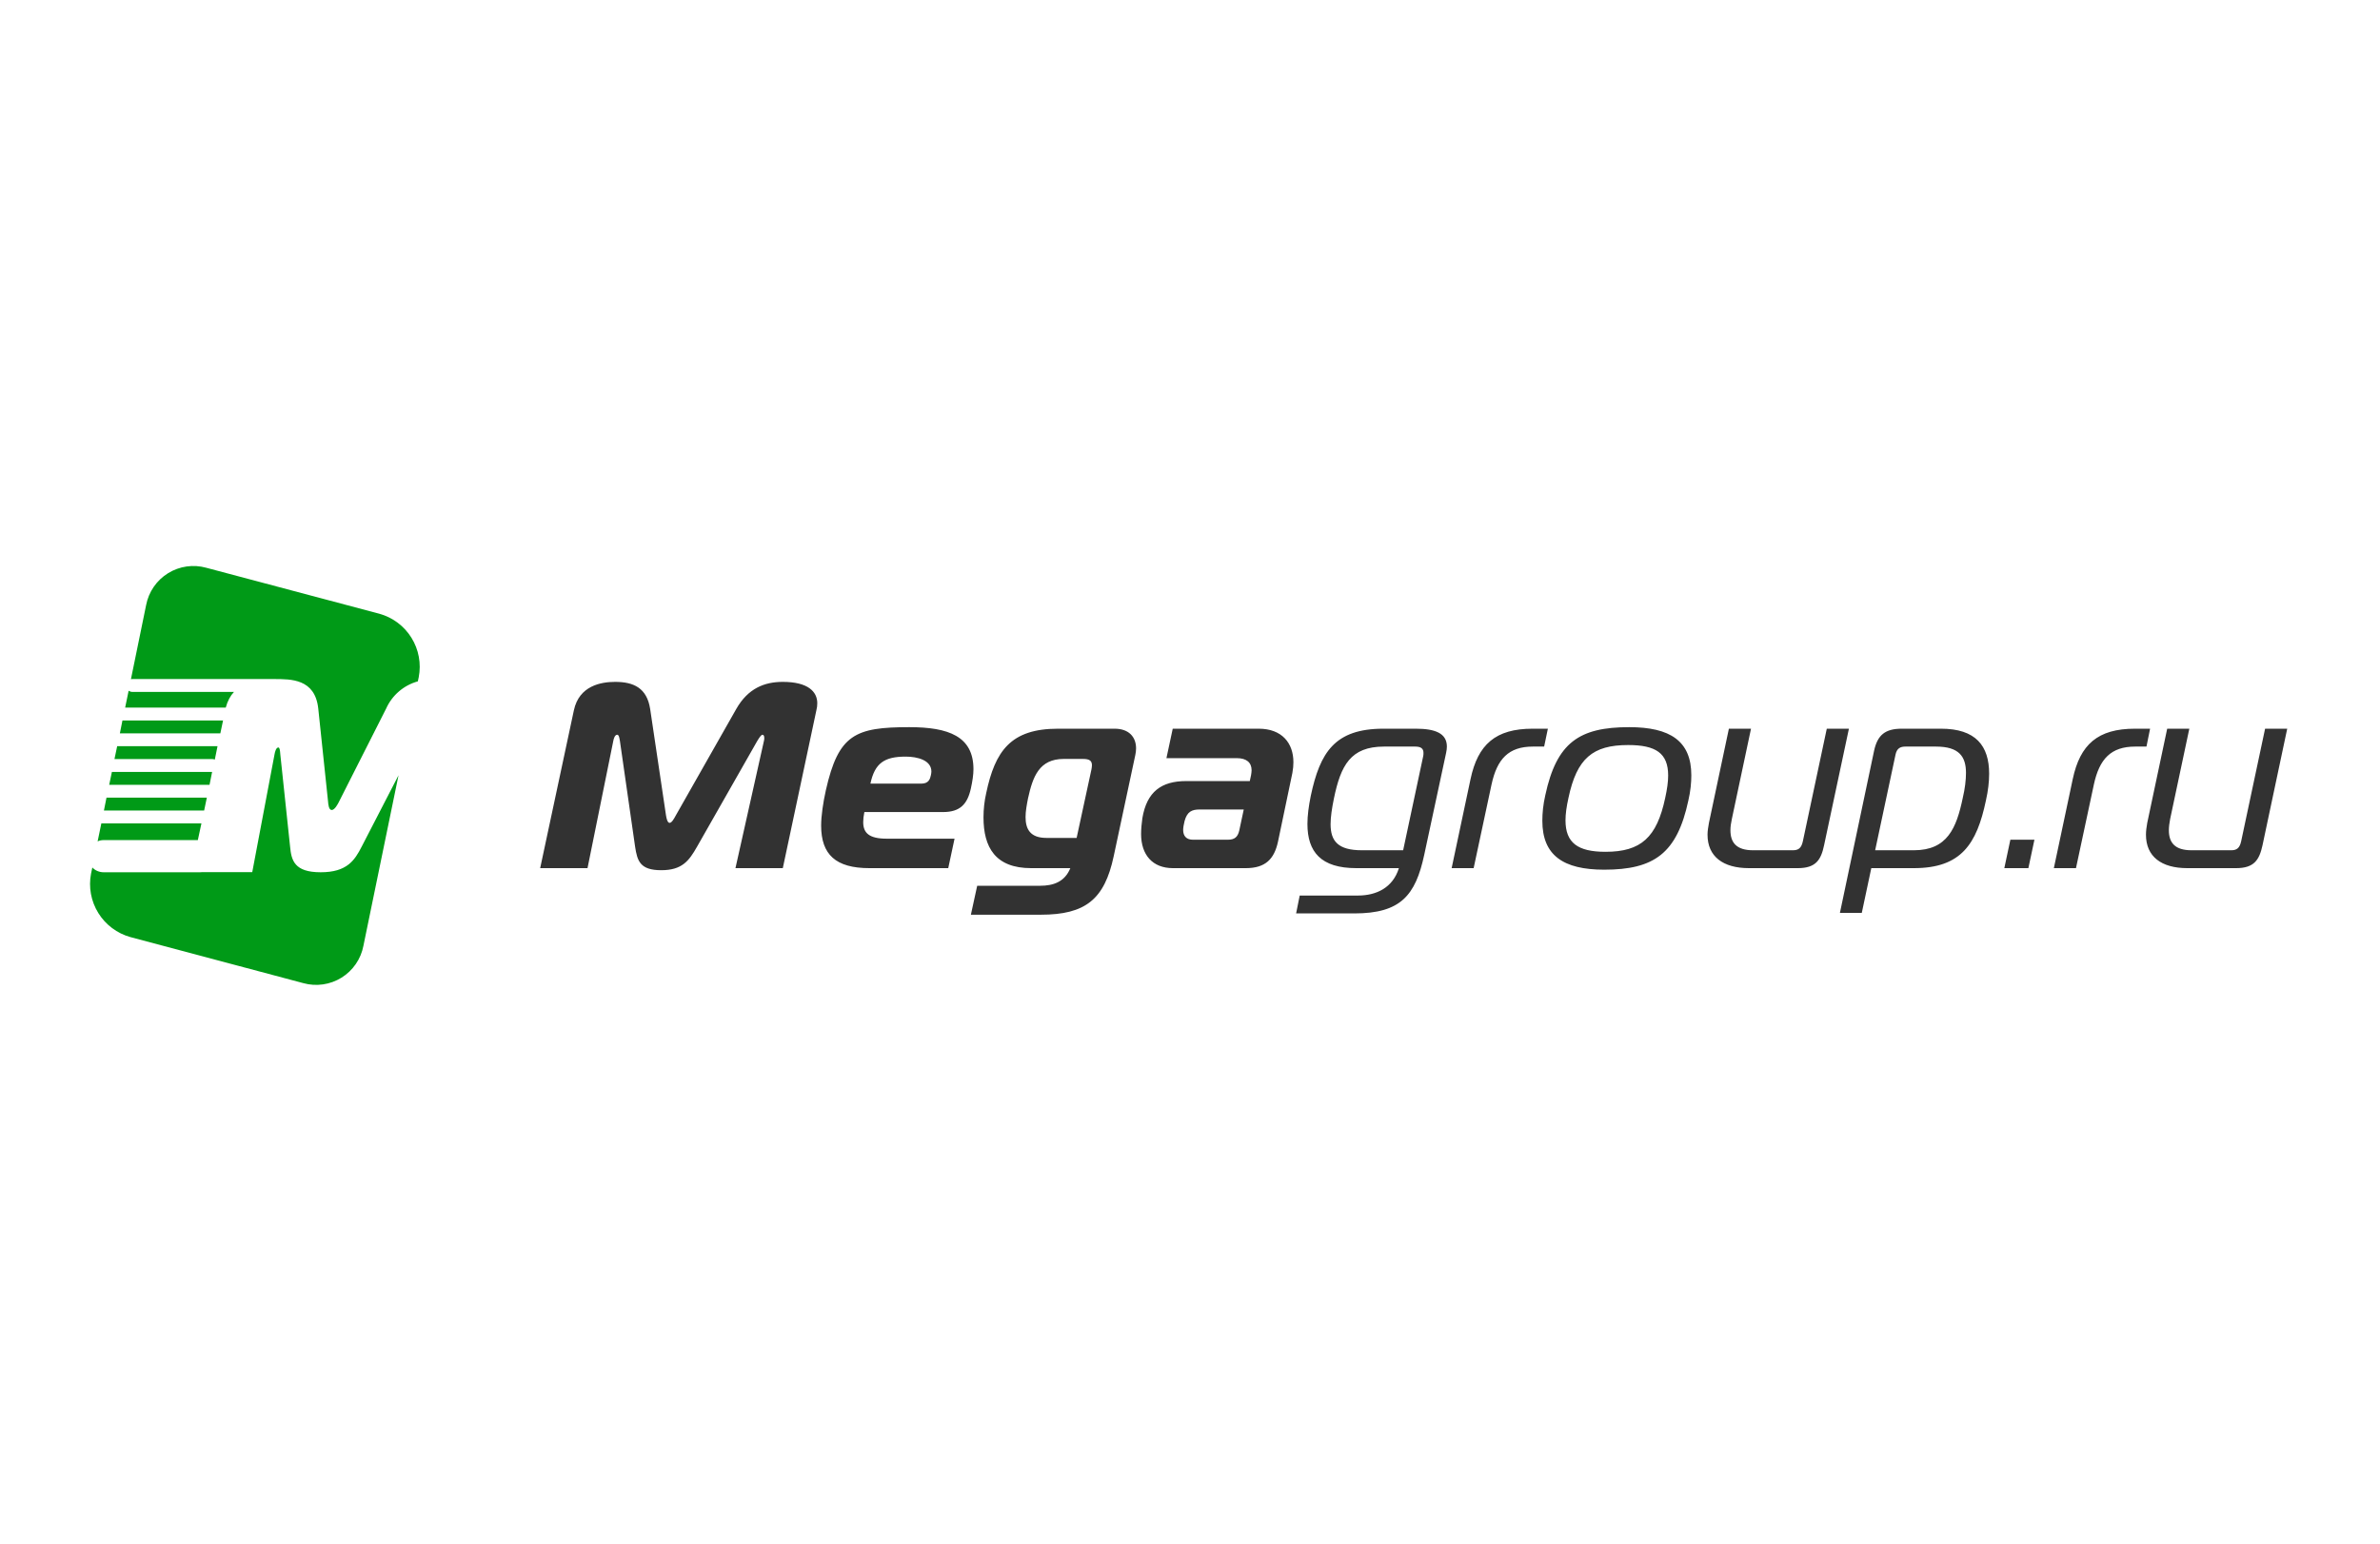
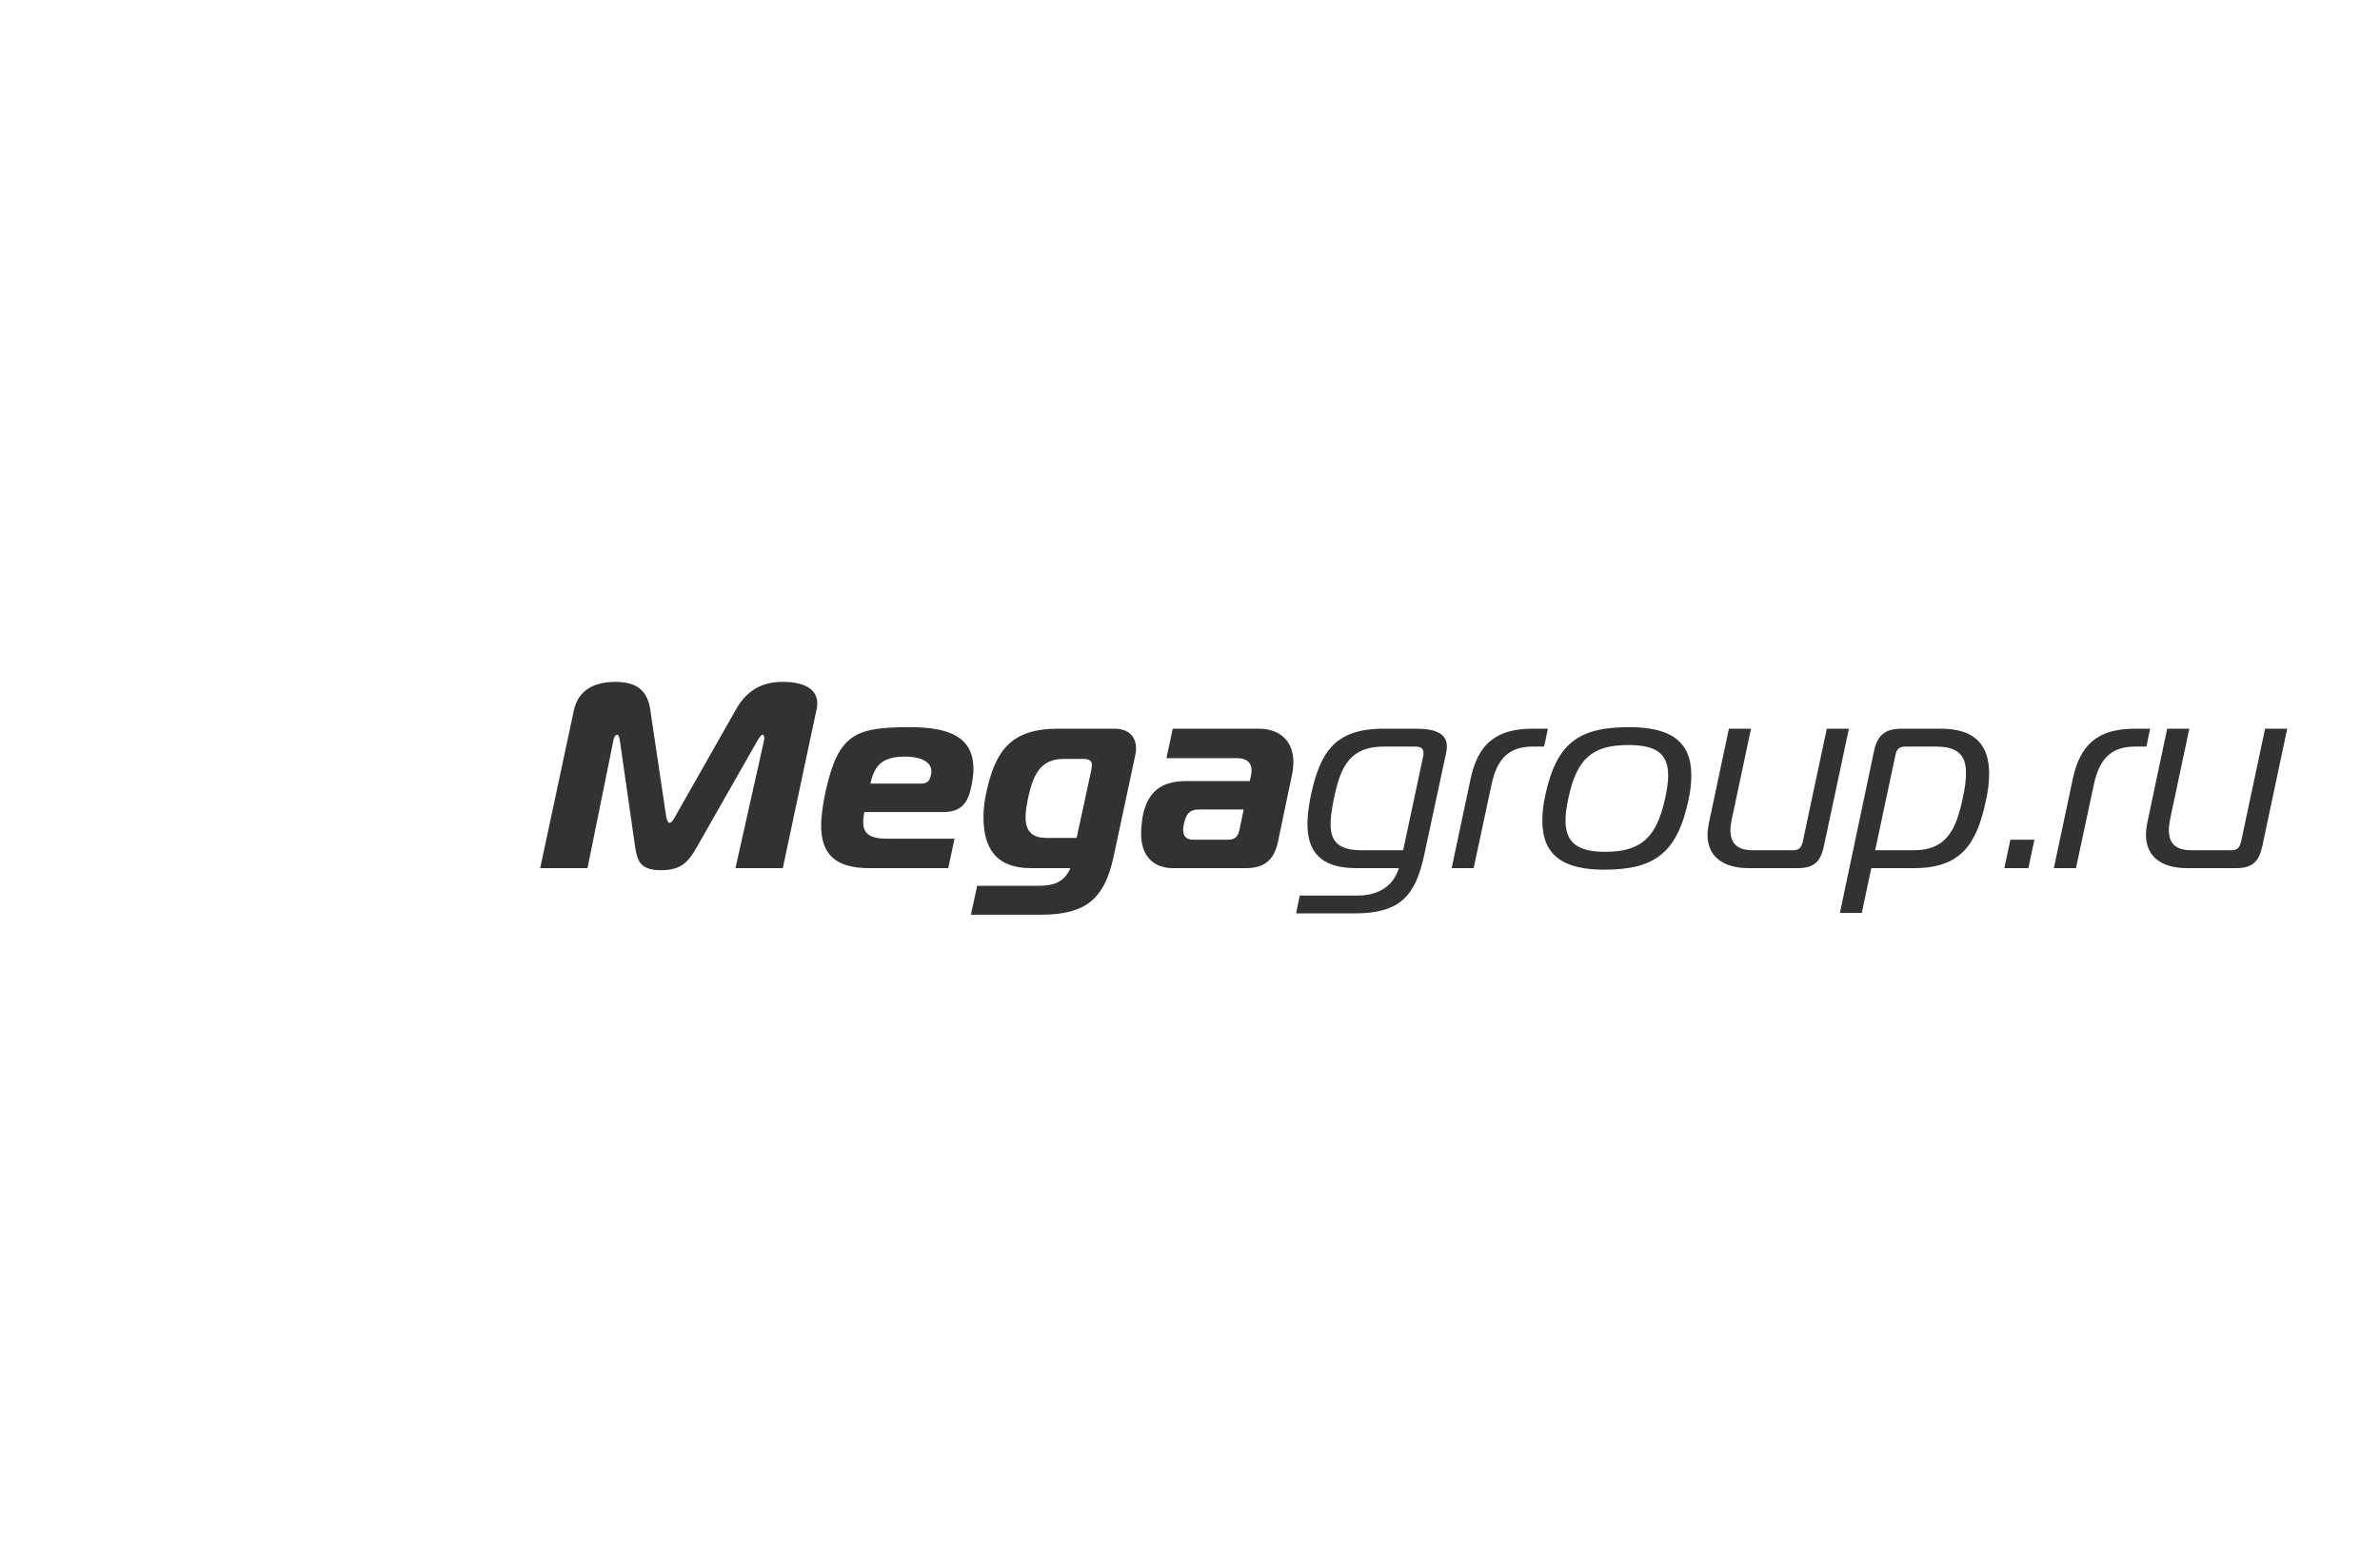
<svg xmlns="http://www.w3.org/2000/svg" width="185" height="120" viewBox="0 0 185 120" fill="none">
-   <path d="M11.358 47.038C11.456 46.53 11.657 46.047 11.95 45.621C12.243 45.194 12.622 44.833 13.062 44.561C13.502 44.288 13.993 44.11 14.506 44.037C15.018 43.964 15.54 43.999 16.038 44.138L29.478 47.708C30.518 47.993 31.412 48.66 31.981 49.576C32.551 50.492 32.753 51.589 32.548 52.648L32.478 52.968C31.938 53.117 31.437 53.383 31.012 53.748C30.587 54.112 30.247 54.567 30.018 55.078L26.368 62.288C26.268 62.498 26.018 62.968 25.788 62.968C25.558 62.968 25.518 62.548 25.498 62.288L24.738 55.078C24.488 52.748 22.588 52.798 21.348 52.788H20.928C20.915 52.787 20.902 52.787 20.888 52.788H10.288C10.251 52.787 10.214 52.791 10.178 52.798L11.358 47.038ZM19.608 67.798L21.348 58.598C21.378 58.448 21.458 58.108 21.638 58.108C21.748 58.108 21.768 58.368 21.788 58.638L22.548 65.808C22.648 66.888 22.878 67.808 24.928 67.808C26.968 67.808 27.568 66.888 28.118 65.808L30.978 60.268L28.248 73.528C28.151 74.035 27.95 74.517 27.657 74.942C27.365 75.368 26.987 75.728 26.548 76.001C26.11 76.273 25.619 76.452 25.108 76.525C24.597 76.599 24.076 76.566 23.578 76.428L10.138 72.848C9.1 72.561 8.209 71.892 7.642 70.977C7.074 70.061 6.873 68.965 7.078 67.908L7.178 67.438C7.398 67.668 7.708 67.808 8.058 67.808H15.558L15.718 67.798H19.608ZM7.878 64.008H15.658L15.378 65.308H8.058C7.888 65.308 7.738 65.338 7.588 65.408L7.878 64.008ZM8.278 62.008H16.078L15.868 63.008H8.078L8.278 62.008ZM8.698 60.008H16.488L16.288 61.008H8.488L8.698 60.008ZM9.108 58.008H16.908L16.698 59.048C16.632 59.02 16.56 59.006 16.488 59.008H8.898L9.108 58.008ZM9.518 56.008H17.338L17.128 57.008H9.318L9.518 56.008ZM9.998 53.698C10.078 53.748 10.178 53.788 10.288 53.788H18.188C17.908 54.088 17.688 54.488 17.548 55.008C17.528 55.007 17.508 55.007 17.488 55.008H9.728L9.998 53.698Z" fill="#009A17" />
  <path d="M58.858 57.608C59.028 57.328 59.168 57.118 59.268 57.118C59.348 57.118 59.408 57.198 59.408 57.368C59.408 57.428 59.408 57.488 59.388 57.568L57.168 67.488H60.848L63.458 55.218C63.508 55.028 63.528 54.848 63.528 54.668C63.528 53.768 62.808 53.008 60.848 53.008C59.438 53.008 58.148 53.498 57.228 55.118L52.538 63.378C52.398 63.638 52.218 63.968 52.048 63.968C51.888 63.968 51.808 63.638 51.768 63.378L50.538 55.118C50.288 53.478 49.248 53.008 47.818 53.008C46.728 53.008 45.018 53.298 44.608 55.218L41.988 67.488H45.668L47.678 57.568C47.698 57.468 47.778 57.118 47.978 57.118C48.108 57.118 48.148 57.368 48.188 57.608L49.368 65.828C49.538 66.938 49.758 67.648 51.398 67.648C53.008 67.648 53.548 66.938 54.178 65.828L58.858 57.608ZM73.708 67.488L74.198 65.198H68.928C67.548 65.198 67.098 64.748 67.098 63.908C67.098 63.688 67.128 63.418 67.188 63.128H73.298C74.628 63.128 75.198 62.518 75.468 61.288C75.588 60.738 75.668 60.228 75.668 59.798C75.668 57.238 73.728 56.528 70.678 56.528C66.468 56.528 65.178 57.098 64.198 61.418C63.978 62.398 63.828 63.438 63.828 64.178C63.828 66.428 64.958 67.488 67.578 67.488H73.708ZM67.658 60.918C67.998 59.328 68.738 58.818 70.398 58.818C71.318 58.818 72.398 59.098 72.398 59.978C72.398 60.068 72.378 60.168 72.358 60.268C72.298 60.538 72.198 60.918 71.618 60.918H67.658ZM82.238 56.648C78.558 56.648 77.348 58.388 76.658 61.658C76.518 62.275 76.448 62.905 76.448 63.538C76.448 65.868 77.368 67.488 80.148 67.488H83.198C82.768 68.548 81.888 68.858 80.848 68.858H75.958L75.468 71.108H80.908C84.388 71.108 85.858 69.898 86.568 66.568L88.248 58.698C88.288 58.508 88.308 58.348 88.308 58.178C88.308 57.298 87.758 56.648 86.638 56.648H82.238ZM83.688 65.138H81.338C80.068 65.138 79.718 64.438 79.718 63.518C79.718 63.068 79.808 62.578 79.908 62.068C80.278 60.388 80.768 58.998 82.688 58.998H84.178C84.668 58.998 84.878 59.128 84.878 59.488C84.878 59.598 84.858 59.698 84.838 59.818L83.688 65.138ZM91.158 56.648L90.668 58.938H96.148C96.878 58.938 97.288 59.268 97.288 59.878C97.288 59.998 97.268 60.108 97.248 60.248L97.148 60.718H92.218C90.278 60.718 89.148 61.538 88.798 63.598C88.738 64.008 88.698 64.478 88.698 64.828C88.698 66.448 89.578 67.488 91.178 67.488H96.838C98.378 67.488 99.048 66.768 99.338 65.438L100.458 60.088C100.518 59.758 100.538 59.508 100.538 59.248C100.538 57.778 99.658 56.648 97.838 56.648H91.158ZM96.678 62.928L96.328 64.568C96.208 65.078 95.958 65.278 95.448 65.278H92.728C92.218 65.278 91.968 64.988 91.968 64.518C91.968 64.358 92.018 64.048 92.078 63.828C92.278 63.088 92.648 62.928 93.258 62.928H96.678ZM108.738 67.488C108.268 68.998 107.008 69.618 105.548 69.618H101.028L100.748 71.008H105.268C108.868 71.008 110.028 69.618 110.708 66.448L112.408 58.528C112.448 58.348 112.468 58.178 112.468 58.038C112.468 56.998 111.548 56.648 110.048 56.648H107.538C103.748 56.648 102.608 58.488 101.888 61.868C101.728 62.658 101.628 63.398 101.628 64.048C101.628 66.218 102.668 67.488 105.428 67.488H108.738ZM109.068 66.098H105.858C104.018 66.098 103.428 65.398 103.428 64.068C103.428 63.518 103.528 62.848 103.688 62.068C104.218 59.508 104.978 58.038 107.578 58.038H110.008C110.458 58.038 110.648 58.198 110.648 58.528C110.648 58.608 110.648 58.698 110.628 58.778L109.068 66.098ZM112.838 67.488H114.548L115.938 60.988C116.368 58.998 117.268 58.038 119.148 58.038H120.028L120.318 56.648H119.128C116.248 56.648 114.878 57.878 114.308 60.558L112.838 67.488ZM120.118 61.818C119.948 62.558 119.888 63.218 119.888 63.808C119.888 66.488 121.508 67.608 124.698 67.608C128.578 67.608 130.358 66.338 131.238 62.228C131.408 61.498 131.468 60.838 131.468 60.268C131.468 57.608 129.828 56.528 126.638 56.528C122.748 56.528 120.998 57.728 120.118 61.818V61.818ZM126.558 57.918C128.708 57.918 129.668 58.548 129.668 60.288C129.668 60.778 129.588 61.348 129.438 62.028C128.788 65.098 127.558 66.218 124.798 66.218C122.648 66.218 121.688 65.528 121.688 63.768C121.688 63.278 121.768 62.698 121.918 62.028C122.568 58.958 123.798 57.918 126.558 57.918V57.918ZM143.718 56.648H141.998L140.138 65.398C140.018 65.958 139.768 66.098 139.358 66.098H136.268C134.978 66.098 134.508 65.508 134.508 64.538C134.508 64.278 134.548 63.988 134.618 63.668L136.108 56.648H134.388L132.838 63.968C132.778 64.298 132.728 64.608 132.728 64.888C132.728 66.588 133.938 67.488 135.948 67.488H139.748C141.138 67.488 141.548 66.858 141.788 65.708L143.718 56.648ZM145.458 67.488H148.768C152.448 67.488 153.658 65.608 154.368 62.228C154.538 61.478 154.618 60.778 154.618 60.148C154.618 57.978 153.578 56.648 150.878 56.648H147.828C146.558 56.648 145.948 57.118 145.678 58.348L143.018 70.968H144.718L145.458 67.488ZM147.338 58.678C147.438 58.178 147.708 58.038 148.108 58.038H150.488C152.288 58.038 152.818 58.818 152.818 60.088C152.818 60.638 152.738 61.308 152.568 62.028C152.078 64.378 151.368 66.098 148.768 66.098H145.758L147.338 58.678ZM157.668 67.488L158.138 65.278H156.268L155.798 67.488H157.668ZM159.648 67.488H161.368L162.758 60.988C163.188 58.998 164.088 58.038 165.968 58.038H166.848L167.128 56.648H165.948C163.058 56.648 161.688 57.878 161.118 60.558L159.648 67.488ZM175.868 65.708C175.618 66.858 175.208 67.488 173.818 67.488H170.018C168.008 67.488 166.808 66.588 166.808 64.888C166.808 64.608 166.848 64.298 166.908 63.968L168.458 56.648H170.178L168.688 63.668C168.628 63.988 168.588 64.278 168.588 64.538C168.588 65.508 169.058 66.098 170.348 66.098H173.428C173.838 66.098 174.088 65.958 174.208 65.398L176.068 56.648H177.788L175.868 65.708Z" fill="#323232" />
</svg>